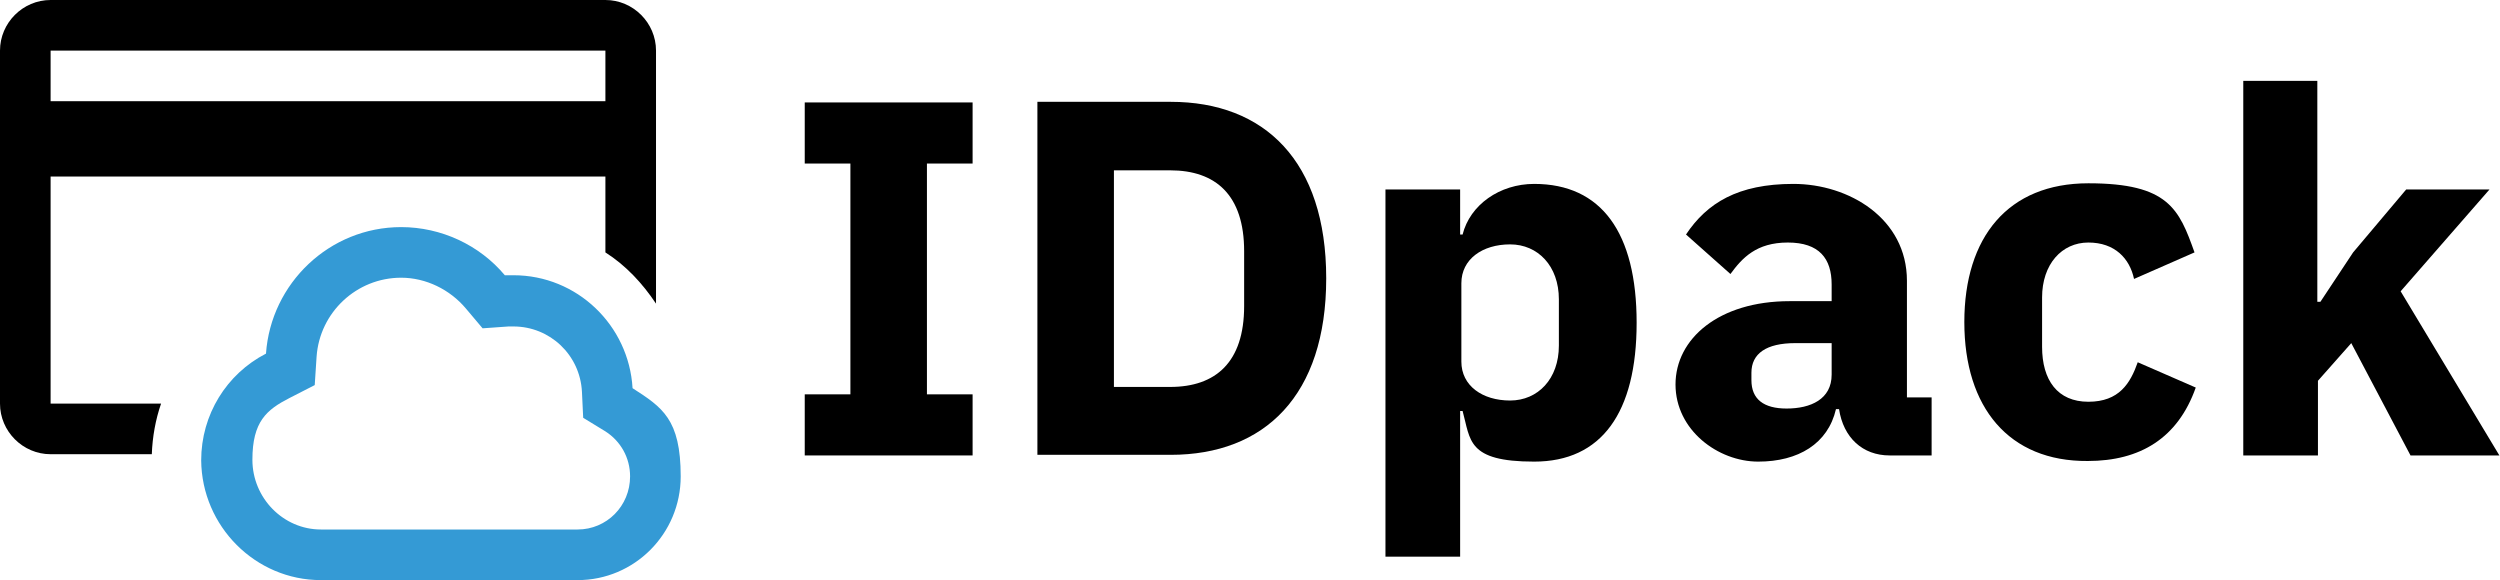
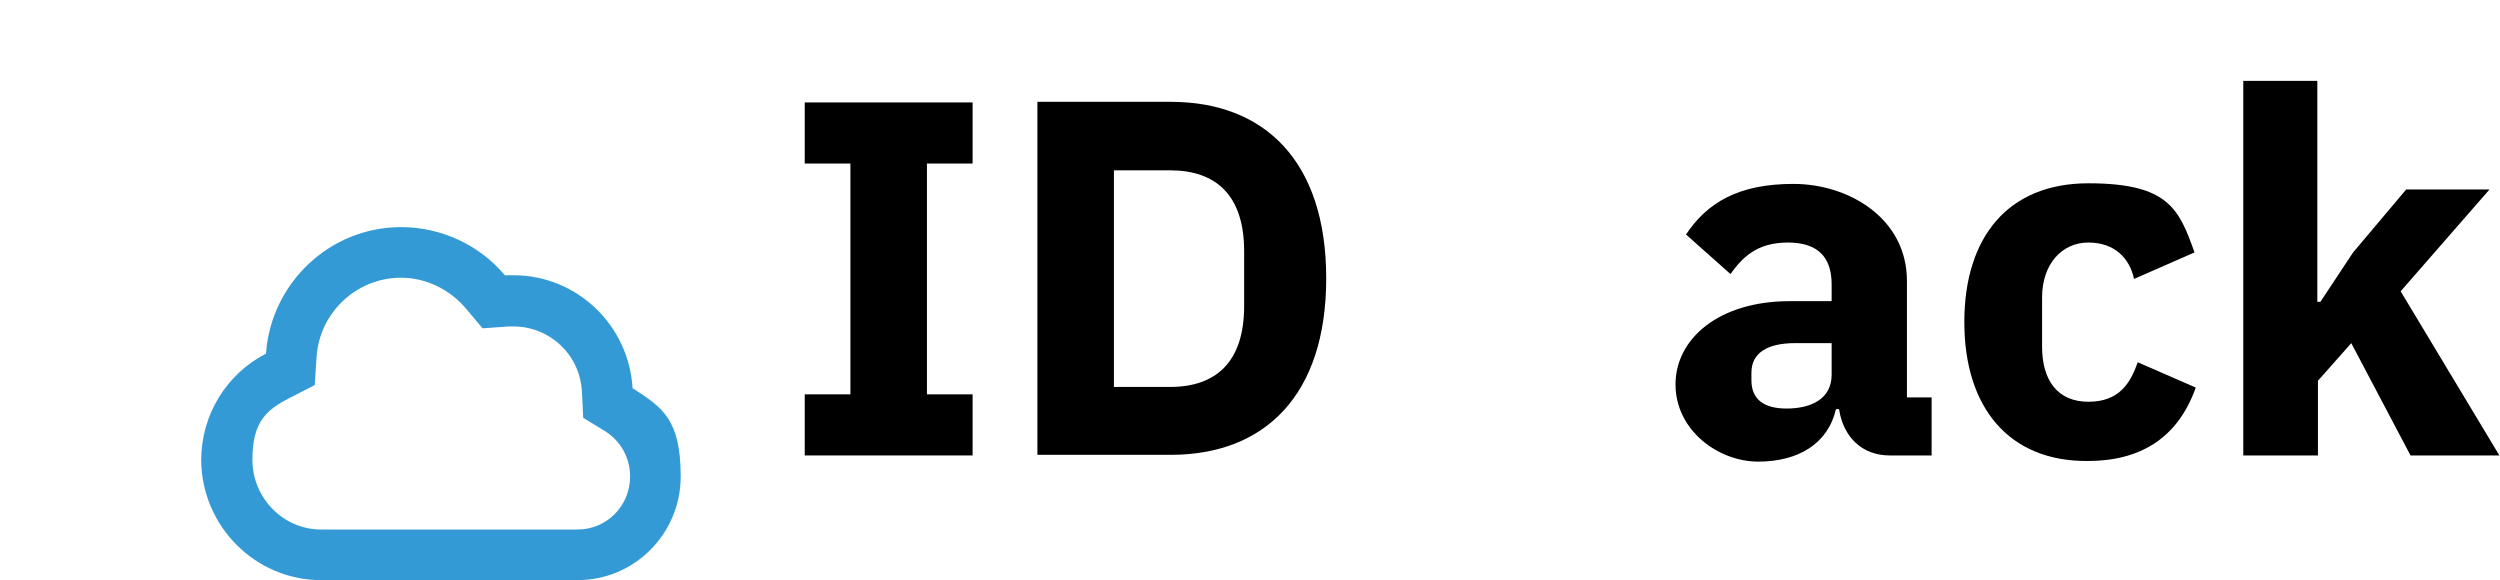
<svg xmlns="http://www.w3.org/2000/svg" id="IDpack_Logo" baseProfile="tiny" version="1.2" viewBox="0 0 405.1 94">
  <g id="IDpack">
    <path d="M130.4,73.8v-9.9h7.4V26.5h-7.4v-9.9h27.2v9.9h-7.4v37.4h7.4v9.9h-27.2Z" />
    <path d="M168.1,16.5h21.6c15.2,0,25.2,9.6,25.2,28.6s-10,28.6-25.2,28.6h-21.6V16.5ZM189.6,62.7c7.4,0,12-4,12-13.1v-8.9c0-9.1-4.6-13.1-12-13.1h-9.1v35.1h9.1Z" />
-     <path d="M224.5,30.7h12.1v7.3h.4c1.2-4.8,6-8.2,11.6-8.2,10.9,0,16.6,7.9,16.6,22.5s-5.7,22.5-16.6,22.5-10.3-3.5-11.6-8.2h-.4v23.6h-12.1V30.7h0ZM252.6,56v-7.5c0-5.4-3.4-8.9-7.9-8.9s-7.9,2.4-7.9,6.3v12.7c0,3.9,3.4,6.3,7.9,6.3s7.9-3.5,7.9-8.9h0Z" />
    <path d="M306.2,73.8c-4.4,0-7.5-2.9-8.2-7.5h-.5c-1.3,5.6-6.1,8.5-12.6,8.5s-13.4-5.1-13.4-12.5,7-13.5,18.5-13.5h6.8v-2.7c0-4.2-2-6.8-7.1-6.8s-7.4,2.5-9.3,5.1l-7.2-6.4c3.4-5.1,8.4-8.2,17.4-8.2s18.4,5.6,18.4,15.7v18.9h4v9.4h-6.8ZM296.8,60.7v-5.1h-5.9c-4.7,0-7.1,1.7-7.1,4.8v1.2c0,3.1,2,4.6,5.7,4.6,3.9,0,7.3-1.5,7.3-5.5h0Z" />
    <path d="M318.3,52.2c0-13.8,7.1-22.5,20.1-22.5s14.7,4.2,17.2,11.2l-9.8,4.3c-.7-3.3-3.1-5.9-7.4-5.9s-7.5,3.5-7.5,8.9v8c0,5.4,2.5,8.9,7.5,8.9s6.8-3,8-6.4l9.4,4.1c-2.9,8.2-9,11.9-17.5,11.9-12.8.1-20-8.7-20-22.5h0Z" />
    <path d="M363.4,13.1h12.1v35.8h.5l5.3-8,8.6-10.2h13.5l-14.4,16.5,16,26.6h-14.4l-9.6-18.2-5.4,6.1v12.1h-12.1V13.1h-.1Z" />
  </g>
  <path id="Cloud_-_Blue" d="M65,45c4,0,7.9,1.9,10.5,5l2.7,3.2,4.2-.3h.8c5.9,0,10.8,4.6,11.1,10.6l.2,4.2,3.6,2.2c2.5,1.6,4,4.3,4,7.3,0,4.8-3.8,8.6-8.5,8.6h-41.6c-6.1,0-11.1-5.1-11.1-11.3s2.3-8.1,6-10l4.1-2.1.3-4.6c.5-7.2,6.5-12.8,13.7-12.8M65,36.8c-11.6,0-21.1,9.1-21.9,20.5-6.4,3.3-10.5,9.9-10.5,17.3.1,10.7,8.8,19.4,19.4,19.4h41.6c9.2,0,16.7-7.5,16.7-16.8s-3-11.2-7.8-14.3c-.6-10.2-9-18.3-19.3-18.3h-1.4c-4.1-4.9-10.3-7.8-16.8-7.8h0Z" fill="#349ad5" />
-   <path id="Card_-_Black" d="M98.1,0H8.2C3.7,0,0,3.7,0,8.2v57.2c0,4.5,3.7,8.2,8.2,8.2h16.4c.1-2.8.6-5.6,1.5-8.2H8.2V28.6h89.9v12.3c3.3,2.1,6,5,8.2,8.3V8.2c0-4.5-3.7-8.2-8.2-8.2ZM8.2,16.3v-8.1h89.9v8.2H8.2Z" />
</svg>